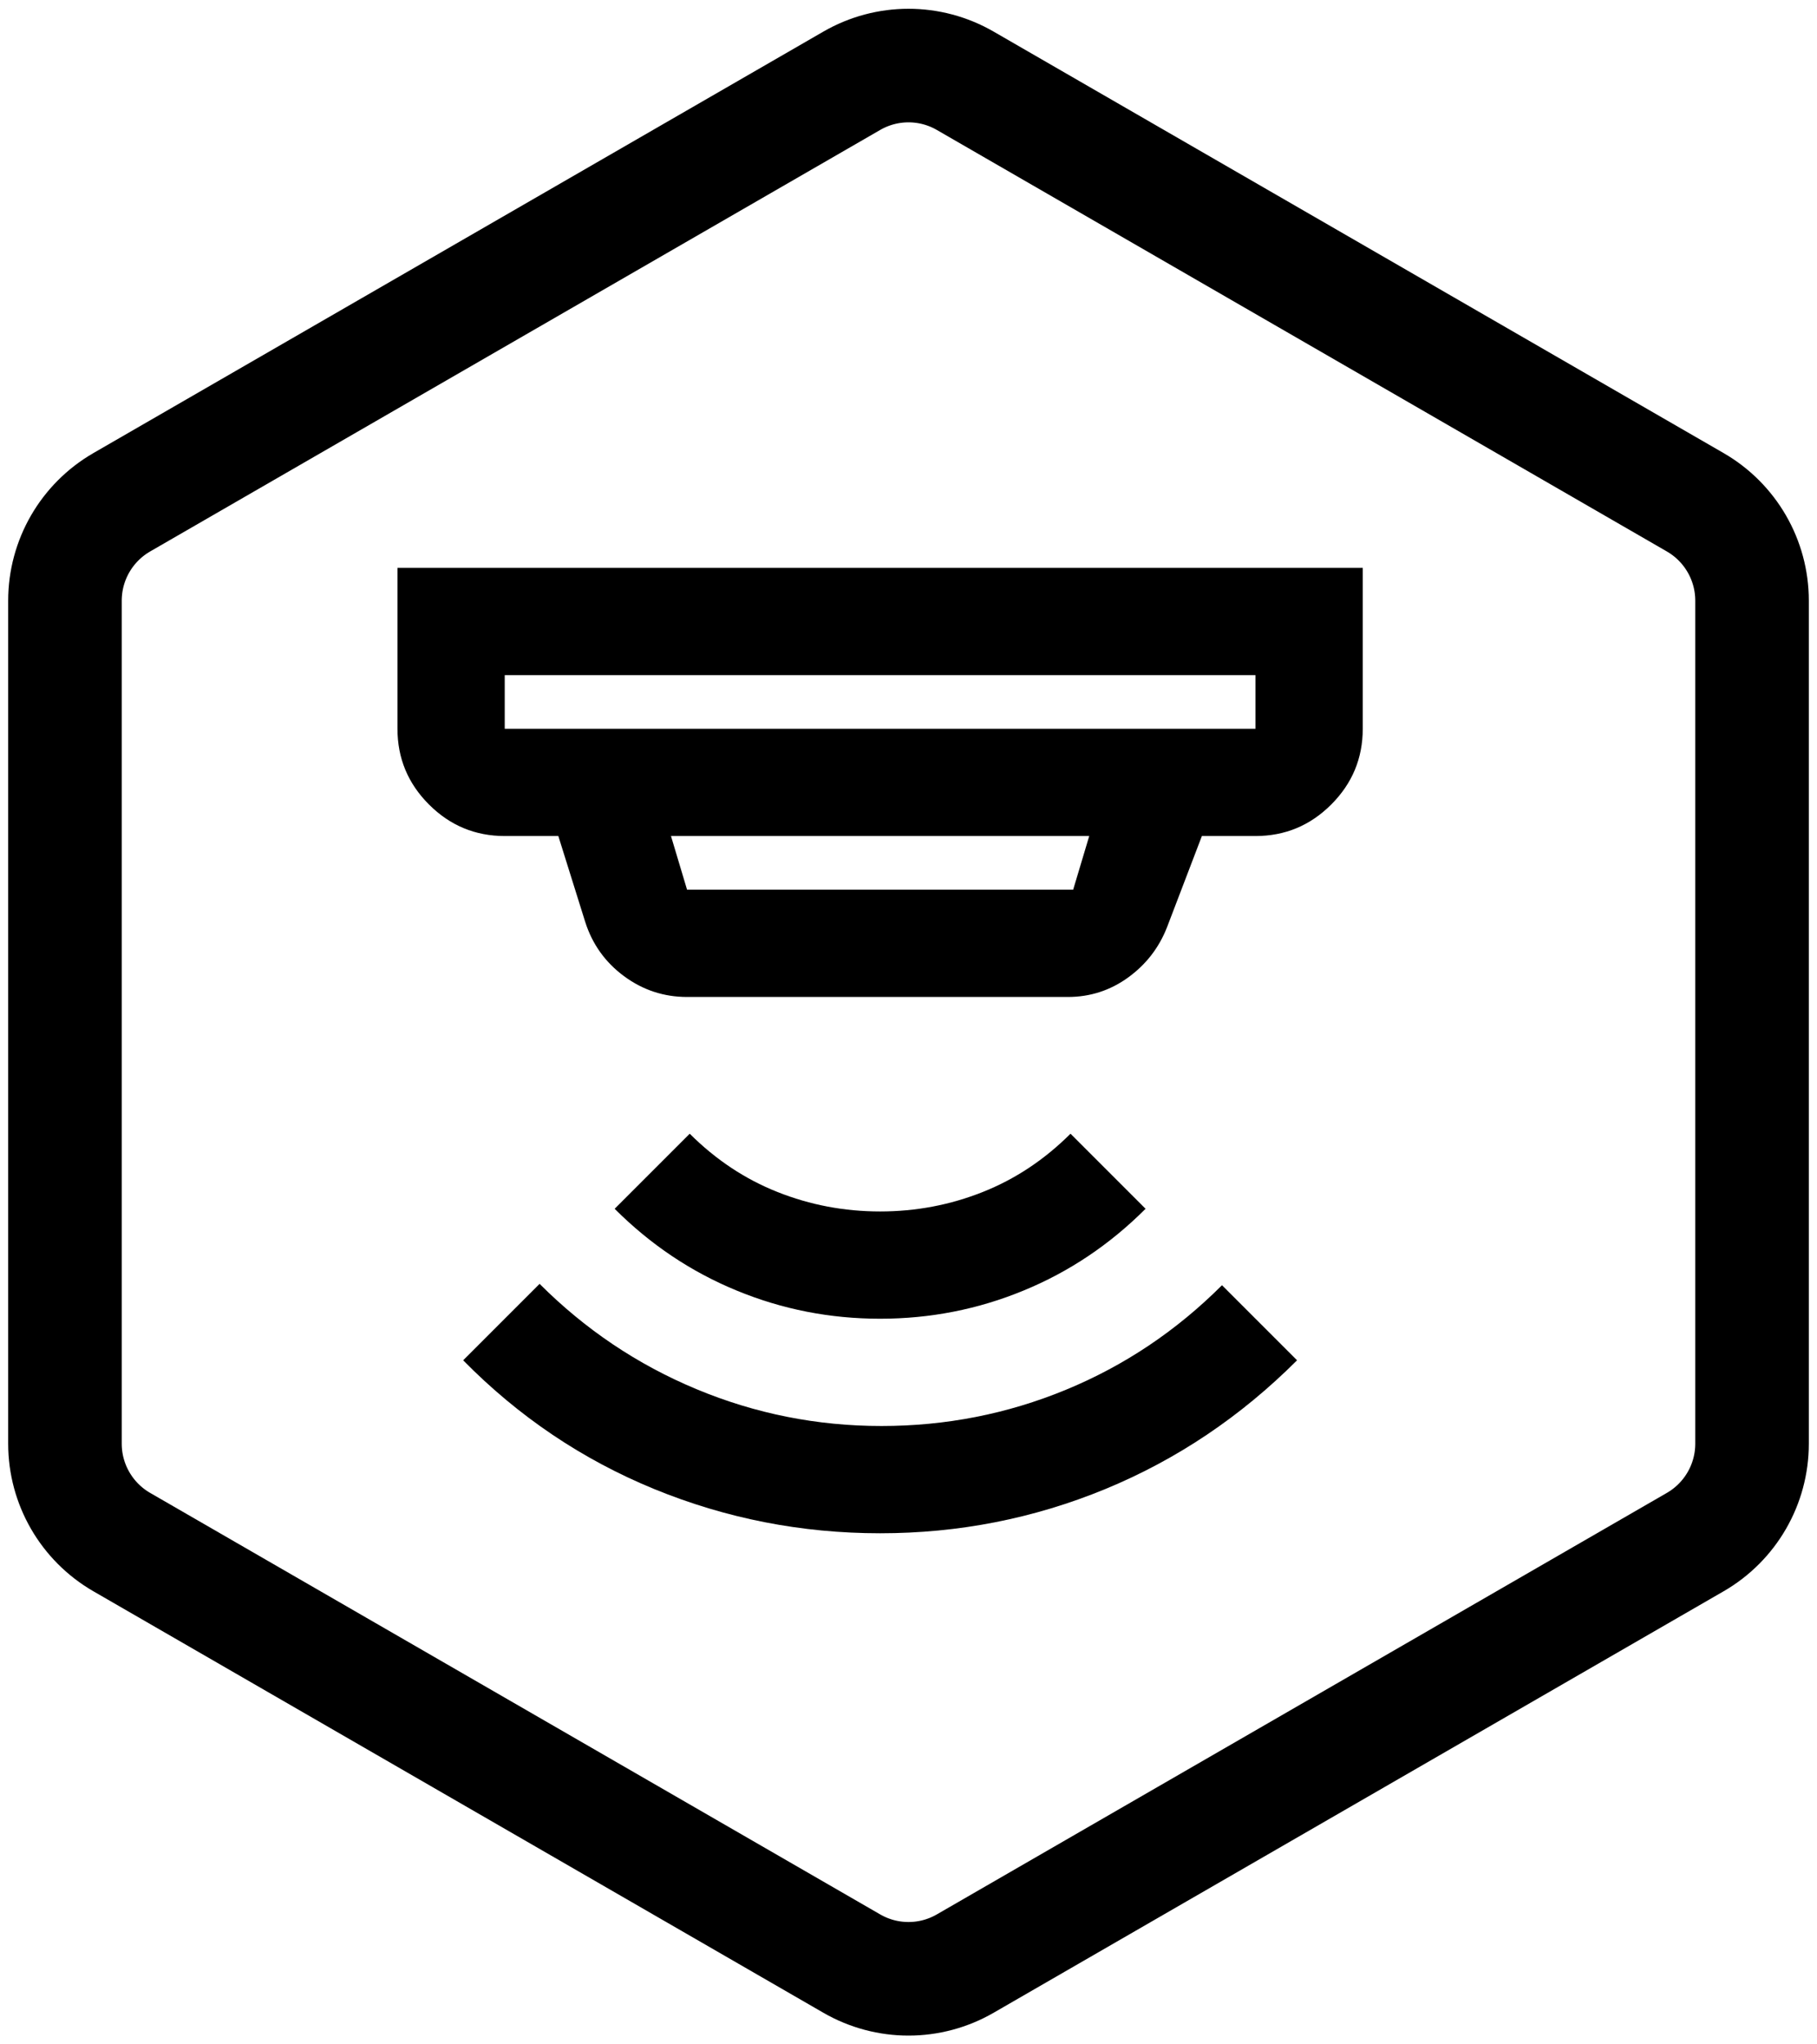
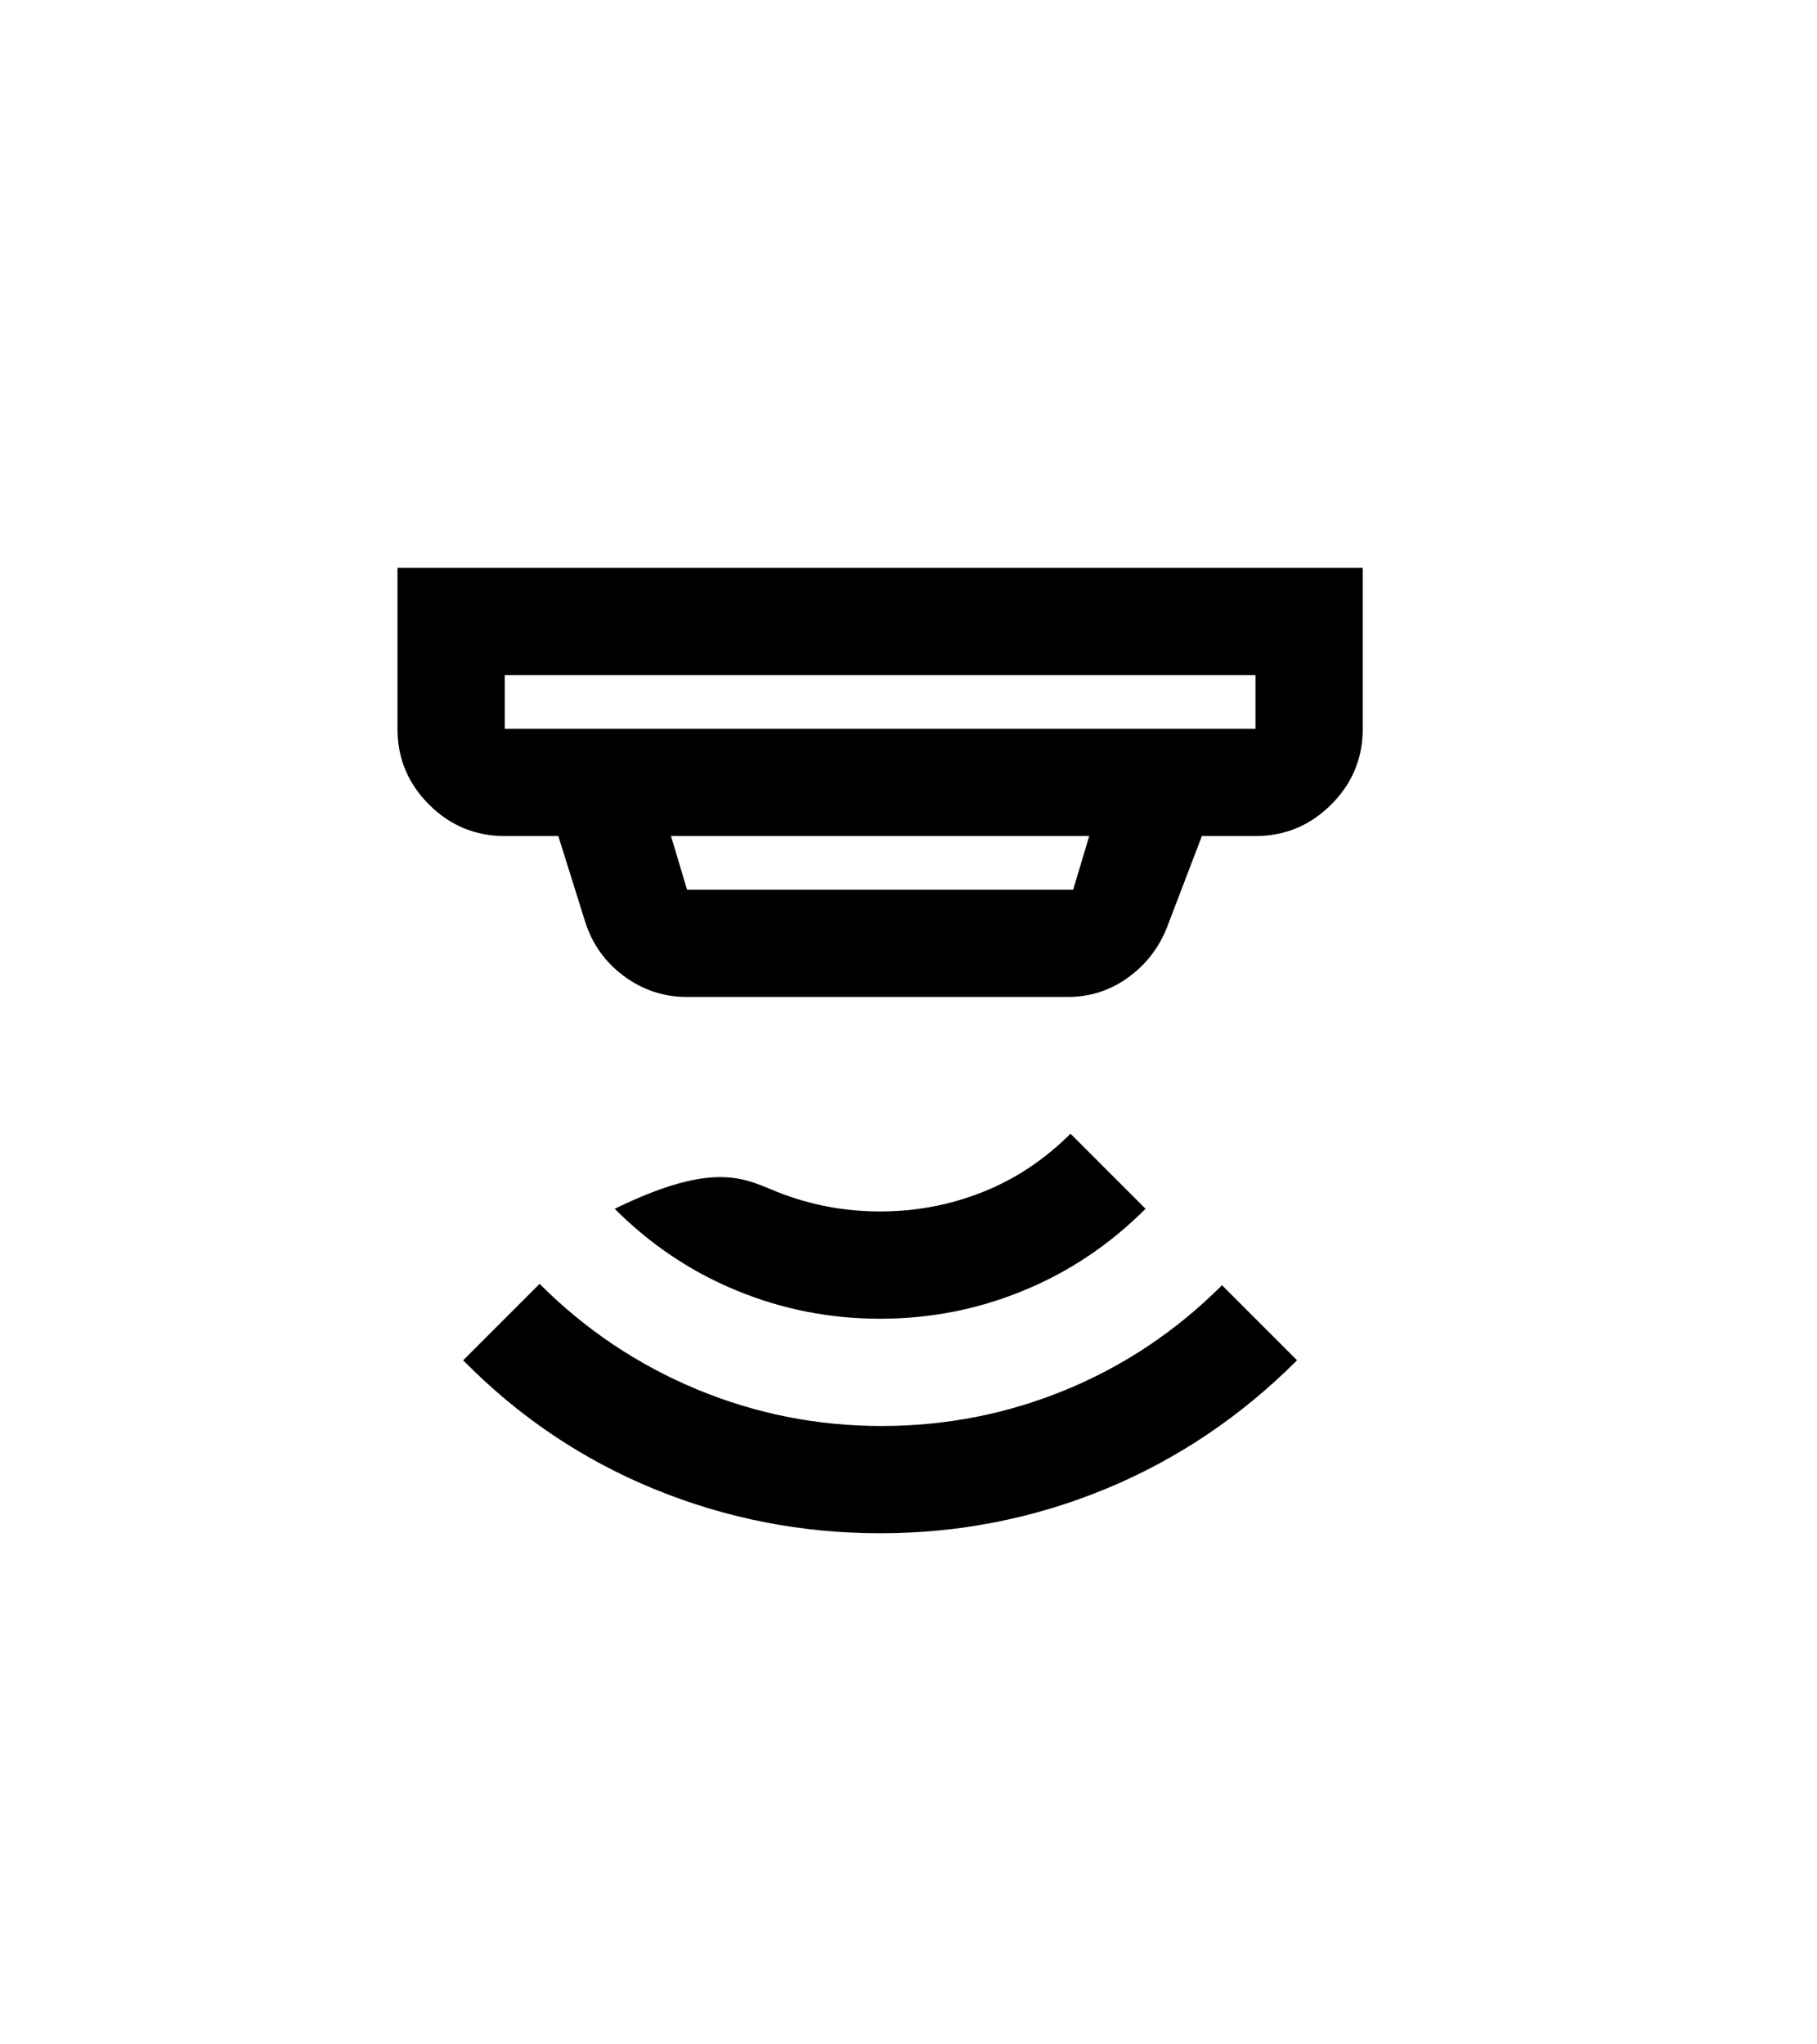
<svg xmlns="http://www.w3.org/2000/svg" width="32" height="36" viewBox="0 0 32 36" fill="none">
-   <path d="M17 1.423C16.381 1.065 15.619 1.065 15 1.423L2.144 8.845C1.525 9.203 1.144 9.863 1.144 10.577V25.423C1.144 26.137 1.525 26.797 2.144 27.155L15 34.577C15.619 34.935 16.381 34.935 17 34.577L29.856 27.155C30.475 26.797 30.856 26.137 30.856 25.423V10.577C30.856 9.863 30.475 9.203 29.856 8.845L17 1.423Z" stroke="black" stroke-width="2" />
-   <path d="M15.5 27C14.115 27 12.789 26.74 11.521 26.221C10.254 25.701 9.133 24.946 8.157 23.954L9.503 22.608C10.306 23.411 11.226 24.029 12.265 24.462C13.304 24.895 14.39 25.111 15.524 25.111C16.657 25.111 17.739 24.899 18.77 24.474C19.801 24.049 20.718 23.435 21.521 22.632L22.843 23.954C21.851 24.946 20.726 25.701 19.467 26.221C18.207 26.74 16.885 27 15.5 27ZM15.5 23.222C14.618 23.222 13.776 23.057 12.974 22.726C12.171 22.396 11.455 21.916 10.825 21.286L12.147 19.964C12.604 20.42 13.119 20.763 13.694 20.991C14.268 21.219 14.87 21.333 15.5 21.333C16.13 21.333 16.732 21.219 17.306 20.991C17.881 20.763 18.396 20.42 18.853 19.964L20.175 21.286C19.545 21.916 18.829 22.396 18.026 22.726C17.224 23.057 16.381 23.222 15.5 23.222ZM8.889 11.889V12.833H22.111V11.889H8.889ZM11.817 14.722L12.1 15.667H18.9L19.183 14.722H11.817ZM12.1 17.556C11.691 17.556 11.321 17.434 10.99 17.19C10.66 16.946 10.431 16.627 10.306 16.233L9.833 14.722H8.889C8.369 14.722 7.925 14.537 7.555 14.167C7.185 13.797 7 13.353 7 12.833V10H24V12.833C24 13.353 23.815 13.797 23.445 14.167C23.075 14.537 22.631 14.722 22.111 14.722H21.167L20.553 16.328C20.411 16.69 20.183 16.985 19.868 17.213C19.553 17.441 19.199 17.556 18.806 17.556H12.1Z" fill="black" />
+   <path d="M15.5 27C14.115 27 12.789 26.74 11.521 26.221C10.254 25.701 9.133 24.946 8.157 23.954L9.503 22.608C10.306 23.411 11.226 24.029 12.265 24.462C13.304 24.895 14.39 25.111 15.524 25.111C16.657 25.111 17.739 24.899 18.77 24.474C19.801 24.049 20.718 23.435 21.521 22.632L22.843 23.954C21.851 24.946 20.726 25.701 19.467 26.221C18.207 26.74 16.885 27 15.5 27ZM15.5 23.222C14.618 23.222 13.776 23.057 12.974 22.726C12.171 22.396 11.455 21.916 10.825 21.286C12.604 20.42 13.119 20.763 13.694 20.991C14.268 21.219 14.87 21.333 15.5 21.333C16.13 21.333 16.732 21.219 17.306 20.991C17.881 20.763 18.396 20.42 18.853 19.964L20.175 21.286C19.545 21.916 18.829 22.396 18.026 22.726C17.224 23.057 16.381 23.222 15.5 23.222ZM8.889 11.889V12.833H22.111V11.889H8.889ZM11.817 14.722L12.1 15.667H18.9L19.183 14.722H11.817ZM12.1 17.556C11.691 17.556 11.321 17.434 10.99 17.19C10.66 16.946 10.431 16.627 10.306 16.233L9.833 14.722H8.889C8.369 14.722 7.925 14.537 7.555 14.167C7.185 13.797 7 13.353 7 12.833V10H24V12.833C24 13.353 23.815 13.797 23.445 14.167C23.075 14.537 22.631 14.722 22.111 14.722H21.167L20.553 16.328C20.411 16.69 20.183 16.985 19.868 17.213C19.553 17.441 19.199 17.556 18.806 17.556H12.1Z" fill="black" />
</svg>